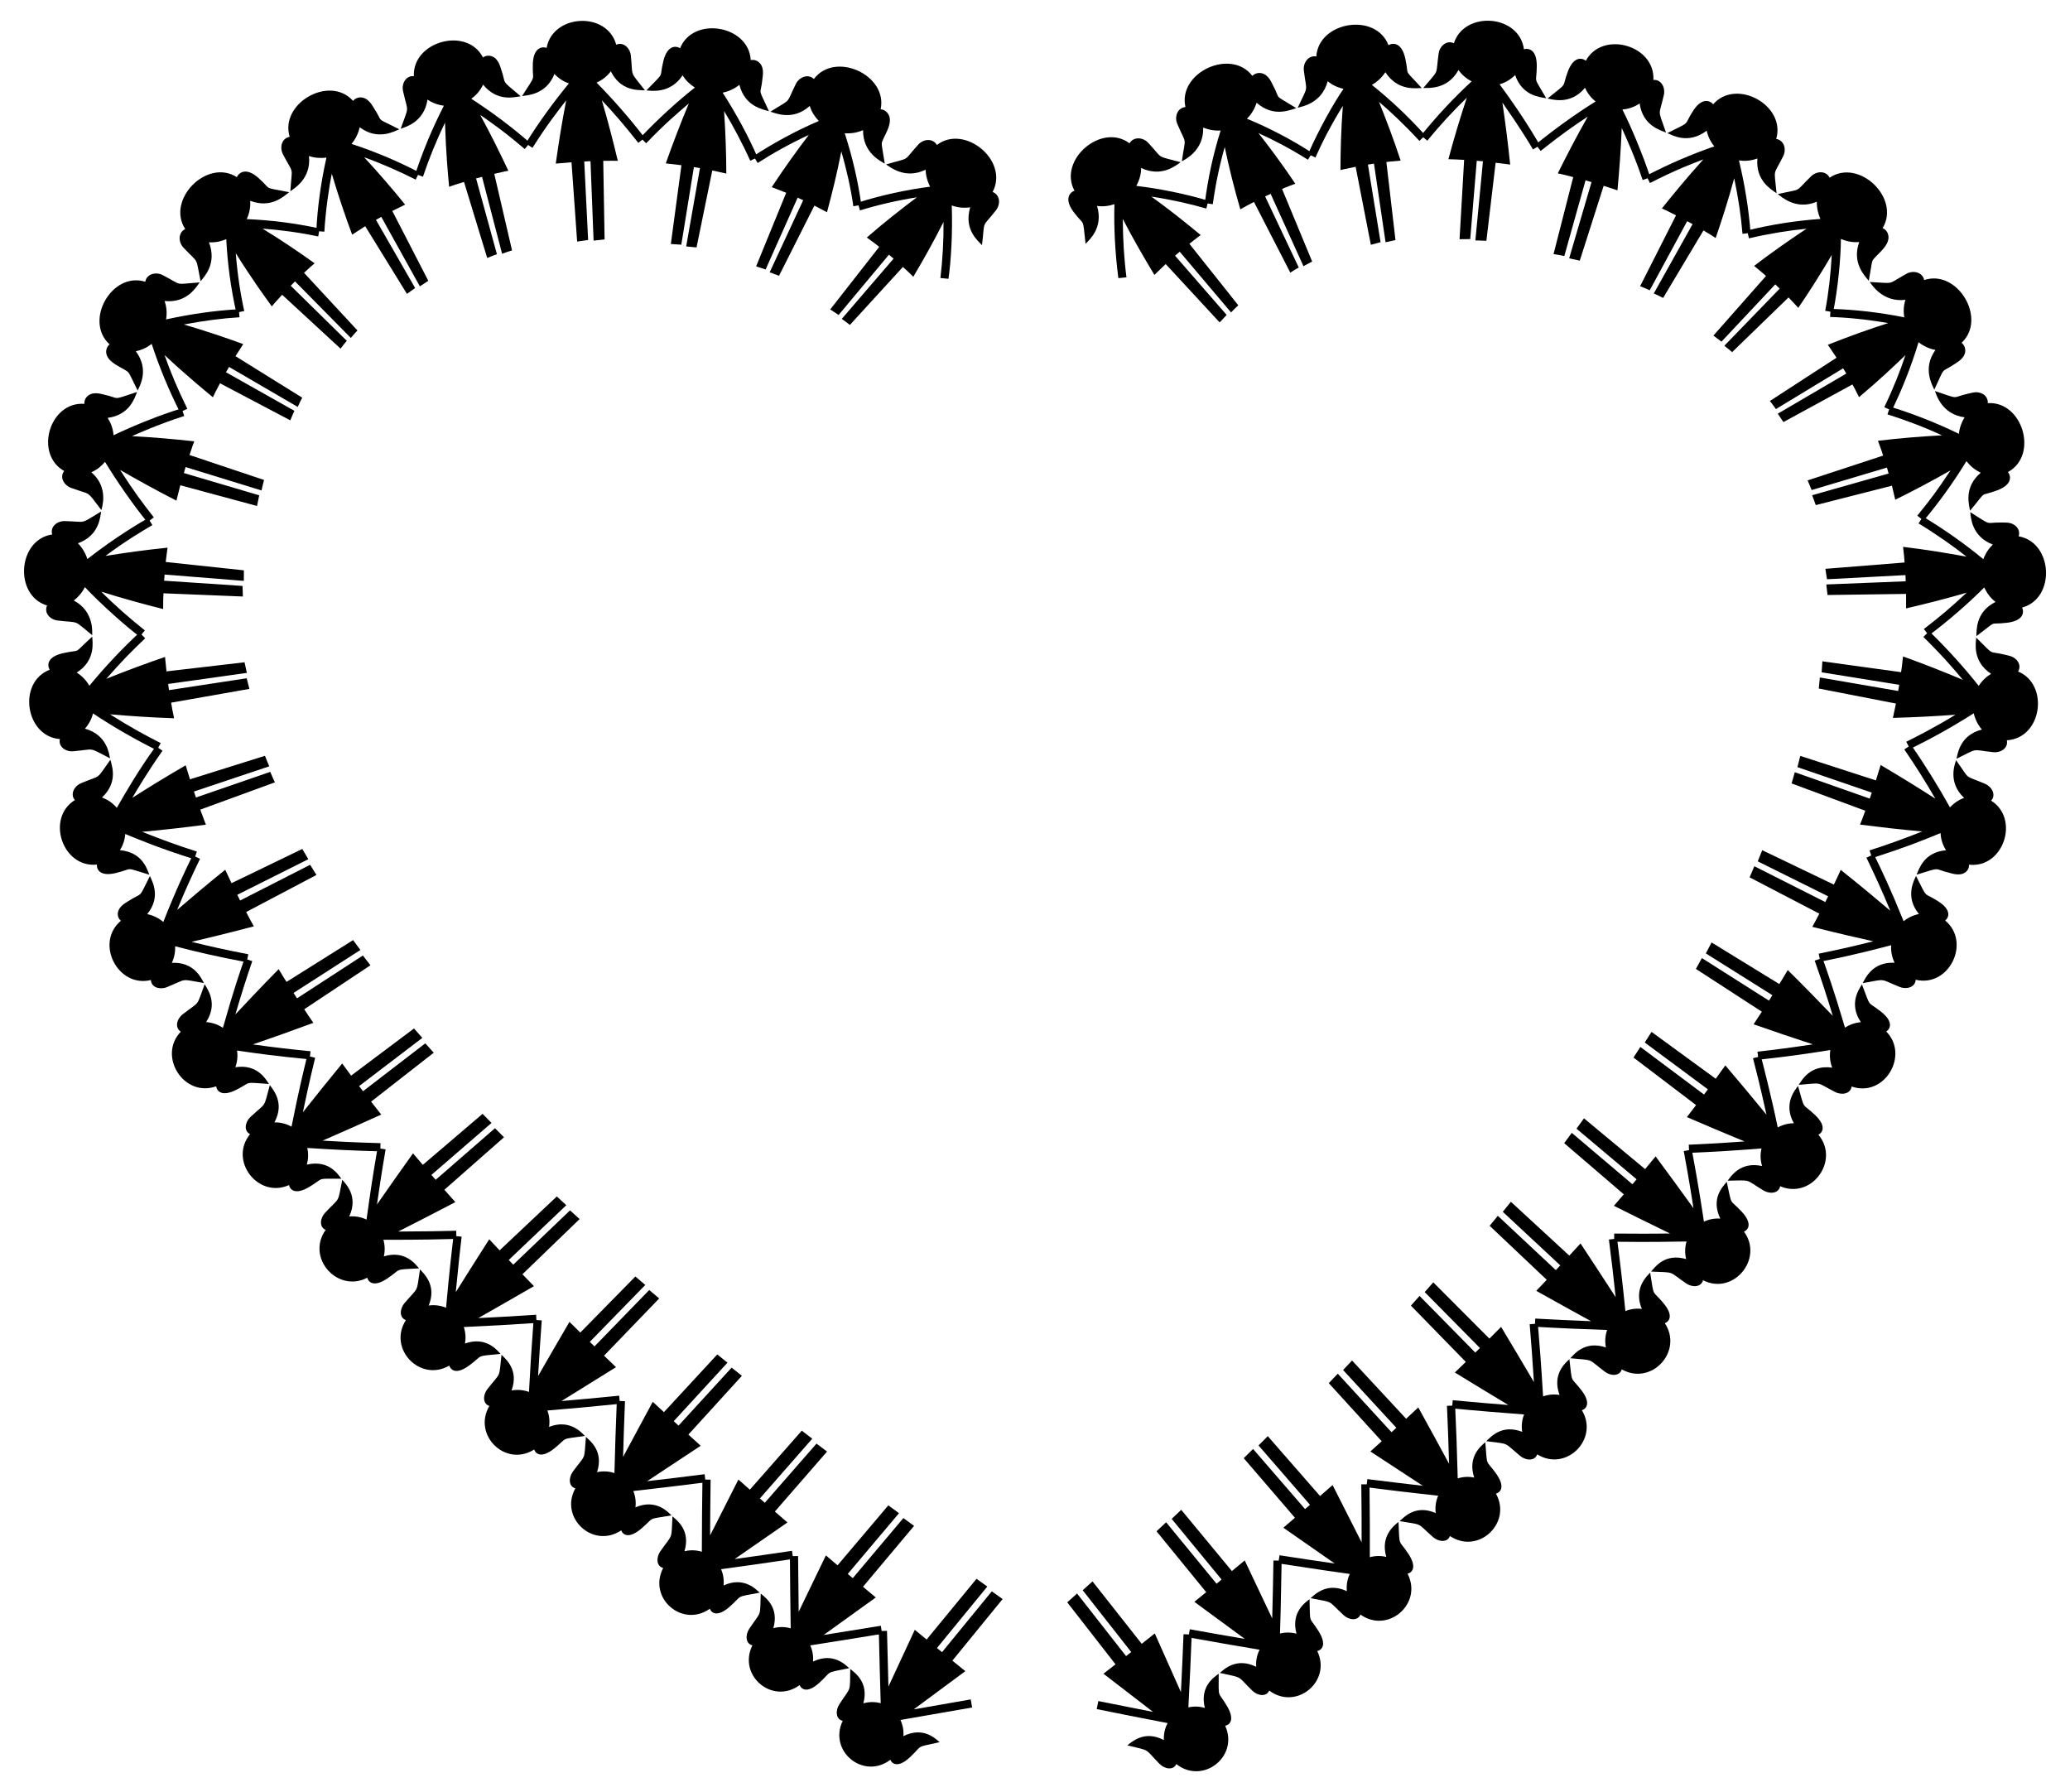
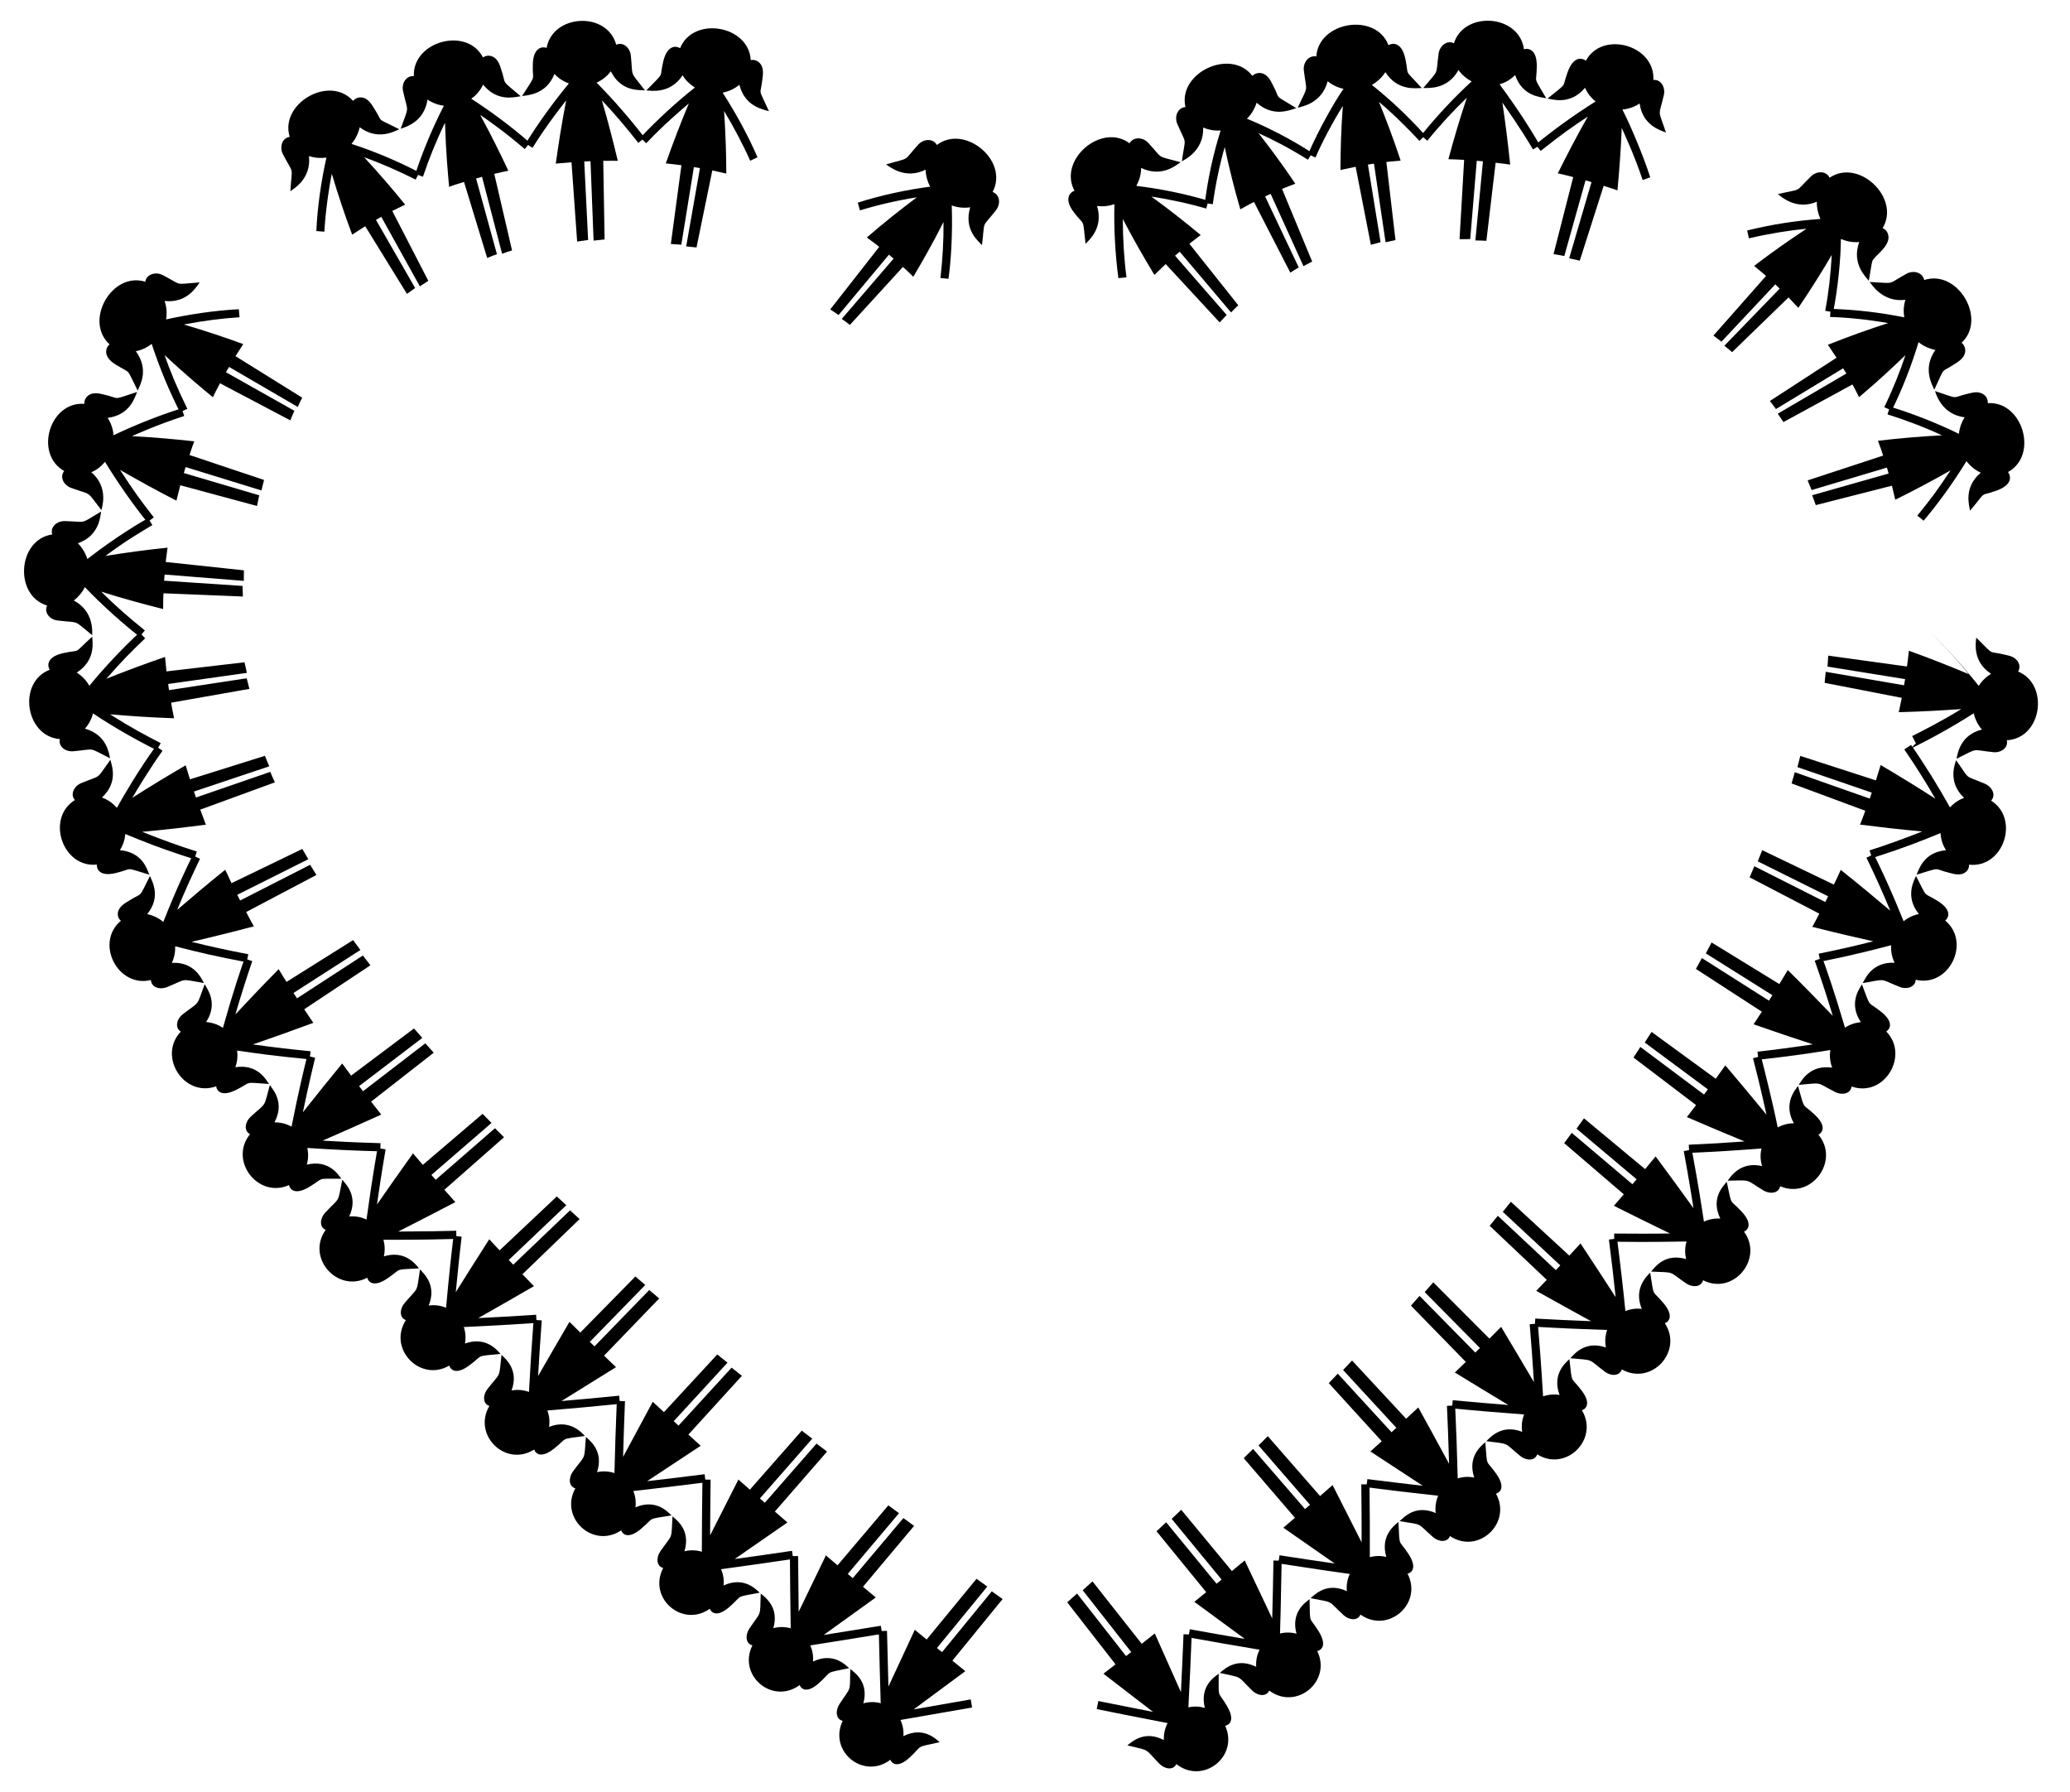
<svg xmlns="http://www.w3.org/2000/svg" enable-background="new 0 0 1892.3 1637.8" version="1.1" viewBox="0 0 1892.3 1637.8" xml:space="preserve">
  <g enable-background="new    ">
    <path d="m1104.6 183.44c-21.74-6.426-44.478-10.997-65.814-13.533 2.655-5.048 4.344-10.102 4.399-16.385 18.905 8.969 31.993-2.534 36.093-5.252-23.588-6.481-15.063-2.061-29.613-17.71-4.828-5.21-13.443-5.867-17.103 0.428-25.563-19.195-65.572 15.124-50.339 43.33-4.284 1.558-9.739 7.566-0.731 19.503 10.509 13.896 7.959 3.596 10.879 29.03 2.8-3.064 16.686-14.333 10.487-34.62 5.597 0.814 10.67 0.089 15.898-1.597-0.593 21.324 0.602 44.714 3.602 67.598l7.403-0.741c-2.237-17.393-3.298-35.37-3.351-53.317 10.104 19.373 19.102 34.865 28.891 51.104 0.58-0.625 9.7-9.326 10.319-9.919l49.322 53.334 6.423-6.809-47.198-54.165c1.52-1.362 0.554-0.537 4.271-3.634l46.915 55.463c6.138-6.096 4.648-4.674 6.635-6.498l-44.716-56.231c10.17-7.9 7.853-6.141 10.373-7.955-14.972-12.427-28.707-23.299-45.117-35.173 18.645 2.844 35.531 6.646 50.218 10.941l1.854-7.192z" />
    <path d="m1199.5 139.74c-18.946-12.204-38.821-22.64-59.599-31.226 4.18-4.134 7.147-9.304 8.827-14.613 15.424 13.58 30.32 6.703 36.277 4.954-22.367-13.973-13.239-5.83-21.822-21.95-1.358-2.541-4.562-10.348-12.238-10.206-2.334 0.07-4.482 1.046-6.122 2.647-19.531-25.704-68.321-3.055-61.145 28.477-7.3 0.744-10.291 8.796-7.43 15.467 8.922 20.853 7.512 9.866 4.151 34.223 2.249-1.534 20.088-9.336 19.525-30.929 4.906 2.101 10.408 3.068 15.922 2.679-6.969 22.293-11.667 44.194-14.447 66.308 6.408 0.941 5.984 0.888 7.288 1.118 2.504-18.324 6.255-36.089 10.891-52.28 3.931 18.776 8.996 38.924 14.275 56.934 7.58-4.278 4.919-2.835 12.474-6.741l33.225 64.601c4.572-2.929 2.919-1.925 7.715-4.701l-30.745-64.932 5.037-2.373 30.026 66.148c1.737-1.028-0.044-0.035 7.932-4.292l-27.526-66.361c4.395-1.87 1.577-0.756 12.105-4.752-14.146-21.136-25.682-36.019-33.647-46.261 14.433 6.524 29.294 14.343 45.226 24.342l3.825-6.281z" />
    <path d="m1302.9 123.72c-16.125-17.904-31.874-32.519-48.802-46.137 4.521-2.521 9.211-6.682 12.346-11.616 11.241 17.556 28.332 14.533 33.226 14.493-17.591-19.302-11.115-9.201-15.012-26.953-3.144-14.237-10.761-14.821-15.391-12.247-11.813-30.412-64.042-21.388-65.934 10.327-7.16-1.267-12.293 5.737-11.426 12.827 2.596 21.461 4.559 12.034-5.594 34.052 3.637-1.076 21.944-3.743 27.381-24.217 4.119 3.424 9.09 5.755 14.478 6.942-9.015 13.096-22.48 36.862-32.352 59.625l6.707 3.192c6.364-14.559 14.84-30.781 25.025-47.225-1.626 21.789-2.082 39.915-2.187 58.649 1.576-0.43 1.713-0.428 13.892-3.001l13.915 71.299c1.208-0.397 0.941-0.289 8.889-2.37l-11.559-70.908c3.241-0.556 4.156-0.736 5.523-0.894l10.601 71.866 9.056-1.998-8.319-71.36c2.204-0.293-0.499-0.01 13.045-1.274-6.539-19.83-12.943-36.651-19.805-53.685 8.145 6.713 22.909 20.44 36.938 35.665l5.359-5.052z" />
    <path d="m1407.7 132.77c-9.415-16.317-21.74-35.277-36.862-55.715 5.451-1.525 10.341-4.501 14.217-8.482 6.548 19.239 22.743 20.128 28.431 21.214-12.678-21.874-8.714-12.025-8.618-29.461 0.064-15.127-7.573-16.567-11.74-15.273-4.293-32.079-54.548-35.412-64.044-5.52-6.463-3.142-12.997 2.386-13.966 9.439-2.952 21.337 1.191 13.212-14.021 31.46 4.505-0.094 22.122 1.752 32.172-16.419 3.061 4.312 7.207 7.855 12.042 10.363-15.378 14.126-31.284 30.923-46.174 49.411l5.65 4.848c11.395-14.076 23.96-27.626 36.12-39.327-5.894 17.621-12.092 38.267-16.849 56.229 4.623 0.112 9.746 0.321 14.386 0.596l-4.19 72.523c5.975-0.109 3.887-0.083 9.76-0.113l5.976-71.595 5.654 0.506-6.928 72.313c6.05 0.123 3.896 0.052 10.07 0.342l8.446-71.345c13.524 1.67 11.274 1.37 13.307 1.687-2.08-19.698-4.202-37.113-7.138-56.722 15.541 22.086 24.991 37.666 27.98 42.891l6.319-3.85z" />
    <path d="m1508.6 162.06c-6.887-20.982-17.686-46.615-25.487-61.957 5.713-0.465 11.135-2.384 15.762-5.529 2.867 20.438 19.363 24.609 24.115 26.573-7.783-22.841-6.683-13.591-1.973-34.288 1.627-7.105-2.826-14.565-9.573-13.762 1.79-31.746-46.552-45.532-61.733-17.612-3.689-2.822-11.257-3.954-16.432 9.847-6.071 16.24 1.021 8.866-18.56 24.703 3.724 0.689 20.866 6.405 34.246-9.798 2.115 4.845 5.439 9.164 9.668 12.514-19.407 12.148-37.665 25.375-54.79 39.312l4.557 5.892c19.466-15.525 30.013-22.73 43.08-31.379-11.185 19.818-18.81 34.676-27.428 51.896 7.597 1.679 4.37 0.9 14.124 3.403l-18.001 70.378c9.096 1.557 6.571 1.091 9.843 1.777l19.41-69.172 5.465 1.599-20.437 69.71c8.07 1.654 5.806 1.153 9.695 2.106l21.855-68.439c13.803 4.556 11.815 3.886 12.604 4.173 1.773-19.273 3.087-36.523 3.913-57.034 3.729 8.269 11.777 25.716 19.125 47.583l6.952-2.496z" />
-     <path d="m1600.3 212.88c-1.733-21.638-5.14-43.431-10.617-66.254 5.735 0.879 11.548 0.213 16.839-1.779-1.764 20.242 12.508 28.206 17.546 31.795-2.314-24.245-3.404-14.759 6.076-33.952 3.18-6.412 0.705-14.581-6.393-15.692 9.034-30.919-36.744-55.794-57.624-31.684-3.163-3.625-10.5-6.262-18.44 6.092-9.384 14.636-0.659 8.719-23.446 20.255 4.396 1.791 18.907 10.656 35.963-2.218 1.08 5.213 3.469 10.146 6.945 14.339-21.069 7.35-41.336 15.982-62.097 26.824l3.25 6.683c25.277-12.819 38.479-17.606 48.815-21.563-16.088 17.821-27.598 31.953-37.891 44.812 4.307 1.947 1.201 0.444 12.924 6.286l-32.831 64.802c4.837 1.91 2.66 0.985 8.795 3.713l34.231-63.164 4.947 2.699-35.485 63.388c3.338 1.457 1.166 0.44 8.558 4.054l36.86-61.667c7.671 4.568 5.053 2.944 11.164 6.919 5.958-17.45 11.097-33.209 16.948-54.631 3.652 17.826 6.122 33.233 7.575 50.784l7.388-0.841z" />
    <path d="m1675.8 285.31c4.423-22.293 7.011-49.439 7.061-66.877 5.455 2.217 10.711 3.329 16.75 2.805-6.951 19.363 5.344 31.125 8.744 35.422 2.325-13.027 2.51-15.629 3.266-17.987 1.557-4.871 18.51-14.482 14.027-25.48-0.873-2.171-2.519-3.831-4.64-4.715 16.626-27.436-21.825-64.119-48.463-46.032-3.321-6.676-11.945-6.195-17.006-1.241-16.04 15.679-6.614 10.672-30.349 16.222 2.946 2.076 16.383 15.088 35.693 6.965-0.193 5.474 1.215 11.299 3.248 15.721-22.165 1.625-43.76 4.858-66.95 10.553l1.59 7.187c18.78-4.367 36.995-7.285 52.657-8.775-16.704 11.092-31.657 21.544-47.888 33.974 9.928 8.274 7.769 6.41 10.865 9.216l-48.076 54.46 7.362 5.561 49.191-52.362c0.272 0.23 3.747 3.657 4.001 3.906l-50.542 52.179c7.317 6.013 5.46 4.428 7.07 5.876l51.572-50.018 8.941 9.513c9.783-14.279 21.08-32.051 30.569-48.323-0.932 17.141-2.79 34.259-5.973 51.052l7.28 1.198z" />
    <path d="m1729.3 375.24c8.785-17.525 18.084-40.829 24.552-62.488 4.52 3.693 10 6.045 15.426 7.12-11.952 16.764-3.075 31.749-1.019 36.316 10.87-23.237 4.913-14.134 19.402-24.003 2.03-1.386 9.879-5.607 8.8-13.162-0.302-2.288-1.483-4.291-3.232-5.725 23.551-22.114-3.908-67.49-34.217-57.325-1.427-7.051-9.87-9.229-16.148-5.766-18.857 10.374-9.274 8.682-33.655 7.528 1.75 2.191 11.745 18.906 32.642 16.306-1.63 5.09-1.981 10.592-1.02 15.998-22.494-4.43-44.774-7.127-67.414-7.721l-0.441 7.396c15.256 0.443 33.876 2.261 53.14 5.596-17.047 5.437-36.118 12.223-55.208 19.87 1.361 1.859-0.208-0.419 7.968 11.788l-60.929 39.558c1.685 2.073 0.332 0.312 5.525 7.368l61.442-37.233 2.923 4.771-62.691 36.701c0.189 0.253 4.961 7.334 5.18 7.658l63.083-34.38c2.507 4.493 1.246 2.079 6.048 11.605 19.695-16.589 33.042-29.408 42.406-38.412-4.236 13.107-11.28 30.893-19.342 47.59 5.845 2.573 5.159 2.271 6.779 3.046z" />
    <path d="m1758.5 475.95c12.978-15.354 26.849-34.286 39.145-54.466 3.443 4.5 7.89 8.215 13.095 10.58-16.188 13.686-10.402 30.457-9.825 34.737 16.85-20.066 7.182-12.101 24.621-18.51 13.731-5.067 13.202-12.656 10.071-16.806 28.285-15.577 13.2-65.082-18.467-62.975 0.32-4.426-2.485-8.458-7.686-9.624-3.742-0.857-6.061-5e-3 -9.709 0.8-17.064 3.784-6.708 5.782-30.89-2.258 1.163 2.825 5.958 21.263 27.099 24.02-2.459 3.805-4.616 9.326-5.213 15.091-20.988-10.3-44.498-19.273-62.94-24.809-1.383 4.306-0.873 2.786-2.365 7.022 16.112 5.066 32.656 11.254 49.813 19.137-19.375 1.114-37.19 2.453-58.5 5.012 3.894 10.734 3.032 8.215 4.723 13.531l-69.011 22.685 3.666 8.813 68.848-20.531 1.509 5.443-69.883 19.836c0.202 0.546 3.179 8.543 3.317 9.021l69.619-17.74 3.018 12.823c16.266-7.971 34.88-17.861 50.564-26.837-13.077 19.548-16.898 24.665-30.392 41.395 2.135 1.637 1.186 0.877 5.773 4.61z" />
-     <path d="m1763.3 580.79c18.144-13.563 36.366-29.55 50.645-43.858 2.255 5.076 5.683 9.723 10.272 13.262-18.788 9.406-17.124 26.734-17.535 31.288 20.859-15.518 9.859-10.08 28.188-12.272 14.533-1.757 15.747-9.164 13.669-13.861 31.007-8.474 28.149-59.727-3.173-65.126 1.359-4.219-0.465-8.715-5.146-11.093-3.394-1.703-5.907-1.43-9.618-1.512-17.45-0.368-7.922 3.994-29.51-9.485 0.629 4.044 0.769 22.004 20.639 29.616-3.748 3.627-6.834 8.237-8.646 13.386-16.294-13.486-34.901-26.755-55.19-38.983l-4.052 6.269c15.873 9.62 32.484 21.282 43.863 30.386-18.347-3.339-35.836-6.272-58.026-8.958 1.192 10.57 0.877 7.162 1.395 14.306l-72.413 5.785 1.503 9.527 71.743-3.801 0.191 5.656-72.586 2.91c0.072 0.612 1.097 9.1 1.121 9.63l71.837-0.993-0.042 13.238c17.663-4.016 38.062-9.307 55.415-14.352-17.149 15.798-22.038 19.894-39.126 33.226 1.807 2.21 0.977 1.155 4.582 5.809z" />
-     <path d="m1746.1 684.63c19.753-9.733 39.027-20.384 58.22-32.671 0.992 4.722 3.449 10.327 7.418 14.865-19.955 5.149-21.971 21.706-23.228 26.731 21.141-10.371 12.831-8.174 33.669-6.029 7 0.721 13.939-3.935 12.351-10.882 32.486-1.89 38.865-51.215 10.344-62.824 2.282-3.791 1.395-8.479-2.597-11.725-2.973-2.392-5.427-2.668-9.047-3.573-16.876-4.195-8.692 2.067-26.631-15.702-0.283 3.868-4.037 21.546 13.565 33.083-3.939 2.299-8.257 6.205-11.3 11.02-13.115-16.555-28.46-33.618-45.257-49.965l-5.36 5.203c5.777 5.751 19.329 18.941 36.096 39.224-17.553-7.331-34.128-13.998-54.689-21.379-1.297 11.673-0.927 8.688-1.765 14.403l-71.961-9.938-0.65 10.041 70.928 11.433c-0.156 1.079-0.014 0.264-0.983 5.634l-71.591-12.328-0.997 10.097 70.52 13.725c-0.271 1.517 0.165-0.611-2.761 13.103 20.959-0.537 38.861-1.566 57.179-2.863-19.528 12.031-37.662 21.028-44.942 24.699l3.469 6.618z" />
+     <path d="m1746.1 684.63c19.753-9.733 39.027-20.384 58.22-32.671 0.992 4.722 3.449 10.327 7.418 14.865-19.955 5.149-21.971 21.706-23.228 26.731 21.141-10.371 12.831-8.174 33.669-6.029 7 0.721 13.939-3.935 12.351-10.882 32.486-1.89 38.865-51.215 10.344-62.824 2.282-3.791 1.395-8.479-2.597-11.725-2.973-2.392-5.427-2.668-9.047-3.573-16.876-4.195-8.692 2.067-26.631-15.702-0.283 3.868-4.037 21.546 13.565 33.083-3.939 2.299-8.257 6.205-11.3 11.02-13.115-16.555-28.46-33.618-45.257-49.965c5.777 5.751 19.329 18.941 36.096 39.224-17.553-7.331-34.128-13.998-54.689-21.379-1.297 11.673-0.927 8.688-1.765 14.403l-71.961-9.938-0.65 10.041 70.928 11.433c-0.156 1.079-0.014 0.264-0.983 5.634l-71.591-12.328-0.997 10.097 70.52 13.725c-0.271 1.517 0.165-0.611-2.761 13.103 20.959-0.537 38.861-1.566 57.179-2.863-19.528 12.031-37.662 21.028-44.942 24.699l3.469 6.618z" />
    <path d="m1711.4 784.36c31.149-10.046 44.896-15.665 62.561-22.874 0.246 5.609 2.032 11.013 5.027 15.668-19.994 1.791-24.459 16.572-26.943 22.327 23.945-7.22 14.224-5.476 30.543-1.522 2.501 0.602 10.596 3.455 15.428-1.863 1.453-1.594 2.101-3.632 1.956-5.736 31.625 3.52 46.621-41.982 20.217-58.535 4.891-5.383 0.575-12.77-5.579-15.398-20.222-8.65-12.767-2.356-26.452-21.584-0.45 2.047-8.533 19.606 7.346 34.476-4.944 1.735-9.318 4.754-12.931 8.672-10.216-18.407-23.257-39.524-35.584-57.099-4.606 3.133-3.559 2.435-6.17 4.13 10.824 15.777 19.28 29.337 28.387 45.022-15.611-10.066-34.009-21.389-50.008-30.767l-4.34 14.031-69.117-22.36c-0.116 0.567-2.482 9.684-2.627 10.246l67.962 23.296-1.861 5.475-68.517-24.137c-0.526 2.059-0.02 0.245-2.9 10.249l67.357 24.991c-3.719 10.046-2.635 7.221-4.812 12.658 18.041 2.285 35.049 4.302 56.849 6.286-15.96 6.283-31.506 11.987-48.155 17.304l2.363 7.044z" />
    <path d="m1664.1 879.01c11.165-2.261 30.39-5.948 64.717-15.042-0.421 5.54 0.785 11.12 3.135 16.003-20.421-0.915-26.678 14.276-29.185 18.661 22.805-4.027 14.684-4.147 33.89 3.492 6.389 2.545 14.284 0.22 14.552-6.591 30.654 7.299 50.836-34.311 27.003-54.118 3.605-2.974 5.789-9.803-6.424-17.593-14.423-9.179-9.045-1.13-20.23-23.151-1.432 3.36-10.654 18.631 2.63 34.78-5.04 1.035-9.913 3.273-13.968 6.625-12.539-30.973-19.462-45.181-27.268-61.274l-6.75 3.176c7.676 15.822 13.899 29.394 21.831 48.475-14.254-12.072-27.669-23.285-45.319-37.33-4.547 9.935-2.953 6.552-6.299 13.434l-65.489-31.438-4.064 10.201 64.346 31.955c-0.816 1.727-1.457 2.946-2.624 5.219l-64.857-32.723-4.32 10.164 63.727 33.173c-2.842 5.537-1.479 2.953-6.409 12.071 24.804 6.262 42.193 10.176 55.683 13.198-15.016 3.824-30.672 7.46-49.865 11.345l1.557 7.288z" />
    <path d="m1607.5 968.67c32.201-3.596 49.218-6.28 65.723-8.906-0.917 5.439-0.277 11.021 1.688 16.123-20.425-2.913-27.839 11.758-30.597 15.705 23.01-1.887 14.846-2.827 33.344 6.579 6.072 3.091 14.156 1.651 15.011-5.054 29.916 10.426 53.034-28.498 31.664-50.28 3.65-2.37 6.922-8.745-4.63-17.992-13.311-10.631-8.882-2.167-17.604-25.09-2.258 4.005-12.521 17.222-0.988 34.549-5.105 0.459-10.16 2.14-14.505 5.021-10.53-35.686-17.036-53.506-20.628-63.68l-7.059 2.412c6.617 18.739 11.632 34.283 16.532 50.471-13.005-13.512-25.038-25.894-41.157-41.871-5.411 9.123-3.568 6.072-7.731 12.796l-61.914-37.997-5.246 9.998 60.843 38.205c-1.857 3.001-1.183 1.934-3.137 4.975l-61.33-38.932-5.453 9.939 60.277 39.092c-4.469 6.939-2.85 4.474-7.547 11.5 17.299 6.081 36.223 12.498 54.19 18.35-18.705 2.833-37.115 5.203-50.64 6.691l0.894 7.396z" />
    <path d="m1544.2 1053.8c24.493-1.054 44.203-2.298 66.11-4.072-1.318 5.311-1.098 10.876 0.498 16.079-20.057-4.434-28.575 9.732-31.465 13.376 22.833-0.311 15.052-1.706 32.73 8.951 5.784 3.489 13.962 2.829 15.253-3.857 28.706 12.312 54.857-23.361 34.989-47.084 3.745-1.97 7.637-7.905-3.211-18.172-12.396-11.706-8.745-3.017-15.457-26.4-2.27 3.292-13.936 15.918-3.764 34.11-5.159-0.027-10.186 1.329-14.76 3.795-5.79-28.118-13.177-56.571-15.351-65.064l-7.263 1.787c2.017 7.878 5.921 22.664 12.343 51.646-11.756-14.363-25.614-30.964-37.644-45.088l-8.762 12.21-58.688-42.812-6.202 9.708 57.704 42.799-3.519 4.749-58.178-43.503c-3.827 5.96-2.475 3.881-6.298 9.672l57.204 43.465-8.391 10.979c16.584 7.177 35.988 15.374 52.687 22.258-18.229 1.349-31.985 2.165-50.979 2.995l0.414 7.473z" />
    <path d="m1475.6 1135c30.735 0.384 50.81 0.071 66.172-0.207-1.598 5.223-1.672 10.793-0.367 16.07-19.449-5.567-28.124 7.022-32.102 11.429 22.873 1.077 15.006-0.888 32.132 10.822 5.572 3.812 13.741 3.582 15.384-2.904 27.917 14.144 55.609-19.799 37.476-44.41 3.85-1.723 7.957-7.415-2.124-18.29-11.631-12.517-8.506-3.607-13.662-27.276-2.973 3.87-14.97 14.675-5.901 33.642-5.135-0.377-10.285 0.574-14.959 2.757-1.816-11.913-4.768-31.899-11.095-65.831l-7.338 1.317c5.234 28.465 7.735 44.872 8.895 52.262-13.772-18.994-21.503-29.745-34.632-47.377-2.312 2.891-3.953 4.833-9.61 11.633l-55.873-46.426-6.827 9.462 54.957 46.273c-2.354 2.777-1.538 1.818-3.844 4.519l-55.426-46.959-6.964 9.391 54.526 46.78c-5.537 6.487-3.579 4.219-9.064 10.493 30.781 15.327 19.756 9.891 51.309 25.312-15.98 0.269-35.071 0.194-51.025 0.057l-0.038 7.461z" />
    <path d="m1403.1 1212.7c20.019 1.221 45.926 2.33 66.071 2.959-1.744 4.897-2.211 10.49-1.127 15.972-19.34-6.579-29.098 6.386-32.514 9.856 22.689 2.129 15.145-0.069 31.579 12.339 5.378 4.062 13.523 4.243 15.437-2.146 27.078 15.303 56.379-16.445 39.366-42.197 4.001-1.5 8.286-6.913-1.197-18.294-10.93-13.085-8.348-4.126-12.218-27.944-2.503 2.809-15.619 14.114-7.606 33.171-5.091-0.647-10.262 0.035-15.02 1.972-2.248-22.311-4.549-42.438-7.641-66.271l-7.439 0.884c2.357 18.213 4.087 32.93 6.166 52.665-19.196-29.538-12.345-19.07-32.127-49.114l-10.226 11.153-53.424-49.225c-4.507 5.644-2.935 3.693-7.4 9.174l52.577 48.961-4.068 4.34-53.037-49.641-7.465 9.136 52.199 49.364c-1.868 1.993-0.242 0.287-9.597 10.057 30.693 17.129 19.919 11.154 50.059 27.75-17.565-0.662-35.818-1.518-50.981-2.381l-0.367 7.46z" />
    <path d="m1327.4 1287.3c20.033 1.975 45.614 4.087 65.869 5.581-2.014 5.059-2.588 10.544-1.743 15.881-18.764-7.255-28.889 4.839-32.81 8.532 22.534 3.006 15.131 0.535 31.053 13.568 5.205 4.262 13.324 4.794 15.469-1.504 26.419 16.381 56.773-13.891 40.857-40.329 4.184-1.357 8.434-6.634-0.432-18.268-10.344-13.541-8.159-4.493-11.002-28.441-2.701 2.78-16.266 13.158-8.984 32.737-5.048-0.87-10.232-0.417-15.056 1.309-1.925-31.818-3.189-47.034-4.792-66.515l-7.466 0.557c2.101 25.514 1.811 22.415 3.883 52.875-18.356-31.049-11.913-20.209-30.002-50.458l-10.704 10.738-51.292-51.442c-4.787 5.479-3.12 3.584-7.849 8.911l50.502 51.099-4.248 4.18-50.955-51.776-7.887 8.886 50.171 51.423-10.01 9.683c29.996 18.321 19.471 11.924 48.918 29.722-15.445-1.227-33.829-2.772-50.839-4.392l-0.651 7.443z" />
    <path d="m1249.1 1359.4c19.905 2.552 43.313 5.356 65.612 7.785-2.188 4.967-2.917 10.453-2.253 15.801-18.173-7.761-28.159 3.096-33.025 7.404 22.414 3.759 15.039 0.988 30.562 14.582 5.052 4.426 13.144 5.257 15.485-0.953 25.905 17.312 56.945-11.909 42.069-38.725 3.862-1.092 8.897-5.916 0.2-18.24-9.821-13.88-7.99-4.799-9.955-28.805-2.77 2.643-16.729 12.49-10.133 32.331-5.008-1.059-10.198-0.8-15.075 0.743-0.652-25.295-1.403-45.747-2.375-66.61l-7.484 0.277c1.112 25.066 0.945 21.686 1.952 52.968-17.208-31.636-11.211-20.663-28.158-51.505l-11.106 10.357-49.426-53.238c-5.013 5.349-3.25 3.482-8.202 8.677l48.683 52.835-4.399 4.034-49.129-53.512-8.243 8.646 48.392 53.101c-6.169 5.608-4.005 3.65-10.337 9.361 29.368 19.313 19.054 12.559 47.881 31.345-19.765-2.232-30.117-3.543-50.643-6.075l-0.893 7.416z" />
    <path d="m1168.6 1429c38.161 5.909 52.366 7.847 65.326 9.664-2.334 4.885-3.219 10.338-2.687 15.724-18.299-8.457-29.078 2.977-33.181 6.434 22.198 4.326 15.027 1.443 30.109 15.436 4.914 4.559 12.977 5.656 15.491-0.474 25.031 17.885 57.267-9.852 43.072-37.334 4.167-1.035 8.838-5.93 0.733-18.213-9.381-14.178-7.841-5.096-9.044-29.078-2.113 1.887-17.151 11.819-11.104 31.956-4.969-1.22-10.162-1.13-15.082 0.252 0.133-26.987-0.035-38.08-0.301-66.615l-7.493 0.034c0.319 32.477 0.253 21.194 0.297 52.988-16.216-32.118-10.58-21.003-26.544-52.337l-11.446 10.009-47.778-54.721-8.485 8.472 47.074 54.272-4.527 3.9-47.514-54.951-8.545 8.419 46.818 54.494c-6.51 5.609-4.198 3.628-10.601 9.083 28.73 20.098 18.792 13.172 46.939 32.704-16.442-2.303-28.344-4.156-50.437-7.525l-1.09 7.407z" />
    <path d="m1086.4 1496.6c39.851 7.104 25.99 4.688 65.057 11.323-2.459 4.813-3.482 10.23-3.086 15.62-18.369-9.079-29.666 2.682-33.3 5.583 22.077 4.899 15 1.844 29.72 16.204 4.797 4.68 12.818 6.015 15.472-0.08 24.685 18.557 57.343-8.38 43.922-36.106 4.029-0.895 9.042-5.558 1.201-18.17-8.984-14.411-7.703-5.304-8.244-29.287-3.173 2.672-17.392 11.507-11.937 31.611-4.933-1.359-10.125-1.417-15.08-0.176 0.307-10.428 0.88-27.755 1.491-66.575l-7.487-0.167c-0.407 22.175-0.552 31.639-1.138 52.963-15.356-32.541-10.003-21.245-25.142-53.038l-11.713 9.717-46.312-55.968-8.747 8.262 45.644 55.481-4.611 3.808-46.074-56.163-8.804 8.207 45.414 55.669-10.831 8.826c28.234 20.815 18.393 13.582 46.093 33.875-30.813-5.286-20.16-3.423-50.233-8.797l-1.275 7.378z" />
    <path d="m1002.6 1562.2c22.262 4.582 37.712 7.529 64.784 12.779-2.553 4.766-3.709 10.135-3.43 15.528-17.581-9.199-28.814 1.354-33.389 4.832 21.968 5.406 14.952 2.185 29.353 16.862 4.696 4.787 12.672 6.259 15.443 0.26 24.221 19.091 57.446-6.919 44.644-35.024 3.936-0.766 9.246-5.171 1.627-18.1-8.645-14.631-7.551-5.474-7.564-29.489-3.347 2.707-17.662 11.061-12.659 31.294-4.893-1.474-10.054-1.621-15.044-0.515 1.07-20.631 2.282-45.973 3.04-66.529l-7.475-0.34c-0.754 19.252-1.317 30.587-2.376 52.934-14.671-33.041-9.453-21.333-23.907-53.637l-11.93 9.467-44.995-57.031-8.979 8.061 44.359 56.513-4.709 3.694-44.784-57.198-8.987 8.051 44.15 56.677-11.052 8.566c27.763 21.438 18.111 14.004 45.344 34.918-30.067-5.887-19.379-3.767-50.026-9.914l-1.438 7.341z" />
    <path d="m803.38 1490.9c0.969 40.385 0.605 26.396 1.723 65.925-5.18-1.445-10.672-1.364-15.857 0.102 5.167-19.227-7.723-27.854-11.982-31.414-0.436 22.557 1.149 15.045-9.994 32.319-3.623 5.617-3.357 13.715 3.089 15.072-13.317 27.775 18.968 54.214 43.556 35.647 1.595 3.714 7.035 7.782 17.947-2.375 12.406-11.574 3.77-8.564 27.12-13.738-3.193-2.568-14.553-14.81-33.138-5.537 0.392-5.076-0.54-10.156-2.693-14.761 39.276-6.769 25.425-4.354 65.508-11.41l-1.254-7.377-52.135 9.103 47.181-34.93-11.827-9.626 45.923-56.287-9.895-7.059-45.495 55.603-4.637-3.792 46.041-56.19-9.878-7.069-45.615 55.504-10.799-8.893-24.107 51.885c-0.853-31.237-0.574-20.405-1.304-50.931l-7.478 0.229z" />
    <path d="m722.11 1422.4c0.097 23.051 0.352 38.65 0.726 65.96-5.177-1.507-10.666-1.526-15.877-0.143 5.47-19.26-7.398-28.059-11.526-31.632-0.792 22.584 0.926 15.062-10.487 32.168-3.712 5.563-3.554 13.671 2.878 15.141-13.702 27.527 18.218 54.635 43.162 36.366 1.552 3.745 6.945 7.908 17.994-2.111 12.549-11.406 3.892-8.531 27.315-13.391-3.139-2.59-14.407-14.997-33.098-5.995 0.459-5.078-0.41-10.172-2.514-14.797 40.301-6.37 26.399-4.141 65.68-10.542l-1.159-7.393c-32.056 5.224-20.863 3.42-52.263 8.415l47.648-34.291-11.686-9.773 46.693-55.65-9.761-7.17-46.28 54.951-4.574-3.858 46.847-55.52-9.75-7.176-46.434 54.821-10.643-9.056-24.896 51.524c-0.37-30.514-0.262-19.826-0.522-50.955l-7.473 0.107z" />
    <path d="m642.14 1352.4c-0.308 20.127-0.508 42.857-0.552 65.978-5.148-1.621-10.664-1.719-15.897-0.454 5.87-19.3-7.02-28.375-10.932-31.898-1.248 22.609 0.663 15.045-11.114 31.959-3.838 5.512-3.797 13.618 2.602 15.227-14.234 27.284 17.361 55.083 42.623 37.277 1.585 4.012 7.041 7.86 18.06-1.791 12.715-11.164 4.034-8.463 27.548-12.915-3.11-2.656-14.152-15.237-33.031-6.587 0.544-5.075-0.239-10.191-2.265-14.859 39.57-5.508 25.514-3.501 65.869-9.392l-1.034-7.414c-32.058 4.684-20.943 3.09-52.406 7.51 28.949-20.019 18.739-12.938 48.232-33.444l-11.493-9.973 47.677-54.809-9.601-7.304-47.278 54.095-4.493-3.941 47.87-54.641-9.568-7.327-47.473 53.924-10.458-9.244c-15.917 31.258-10.397 20.38-25.886 51.026 0.213-31.326 0.114-20.413 0.47-50.952l-7.47-0.051z" />
    <path d="m563.87 1280.5c-0.846 20.327-1.717 45.79-2.175 65.97-5.113-1.755-10.637-1.987-15.909-0.855 6.3-19.09-6.238-28.49-10.17-32.218-1.815 22.616 0.3 15.055-11.906 31.685-3.981 5.422-4.115 13.537 2.251 15.324-14.886 26.932 16.221 55.66 41.903 38.416 1.471 3.951 6.803 8.116 18.131-1.378 13.01-10.929 4.186-8.369 27.832-12.305-2.51-2.24-13.591-15.679-32.928-7.339 0.652-5.069-0.022-10.209-1.948-14.929 26.711-2.985 37.817-4.419 66.081-7.927l-0.874-7.436c-31.483 3.921-20.301 2.571-52.565 6.355 30.123-19.839 19.586-12.876 48.957-32.357l-11.245-10.219 48.905-53.717-9.392-7.476-48.522 52.983-4.39-4.042 49.143-53.499-9.341-7.512-48.764 52.76c-6.139-5.666-3.975-3.656-10.215-9.481-16.323 30.167-10.577 19.496-27.129 50.372 0.538-19.627 0.973-30.483 1.731-50.929l-7.461-0.246z" />
    <path d="m487.79 1206.4c-1.878 25.096-3.051 44.098-4.226 65.91-5.07-1.915-10.596-2.323-15.901-1.372 6.781-18.676-5.086-28.416-9.198-32.593-2.536 22.597-0.184 15.093-12.903 31.321-4.129 5.266-4.539 13.413 1.811 15.424-15.606 26.385 14.555 56.472 40.951 39.832 1.415 4.126 6.737 8.235 18.201-0.847 13.308-10.569 4.403-8.249 28.174-11.533-2.384-2.245-13.407-15.974-32.772-8.284 0.787-5.056 0.25-10.22-1.55-15.001 20.376-1.659 40.931-3.522 66.307-6.079l-0.674-7.457c-32.326 3.147-21.063 2.098-52.733 4.898 30.62-18.939 19.998-12.342 49.844-30.97l-10.934-10.514 50.417-52.3-9.116-7.69-50.053 51.538-4.261-4.163 50.709-52.017-9.058-7.73-50.349 51.249c-3.689-3.604-5.743-5.655-9.893-9.778-17.654 30.311-11.539 19.759-28.679 49.512 0.868-15.16 2.06-33.497 3.333-50.868l-7.447-0.488z" />
    <path d="m414.58 1129.6c-1.495 12.871-3.557 30.077-6.822 65.75-5.029-2.093-10.488-2.795-15.856-2.04 7.503-18.457-4.178-28.856-7.956-33.023-3.423 22.513-0.806 15.126-14.159 30.831-4.362 5.128-5.015 13.246 1.261 15.52-16.776 26.048 12.892 57.145 39.69 41.586 1.21 3.958 6.227 8.711 18.258-0.161 13.653-10.093 4.664-8.088 28.585-10.556-2.725-2.74-12.828-16.441-32.54-9.47 0.955-5.031 0.589-10.218-1.054-15.066 22.669-1.016 42.714-2.125 66.534-3.755l-0.426-7.471c-25.656 1.698-22.818 1.482-52.894 3.06 30.623-17.456 19.744-11.216 50.919-29.197l-10.544-10.86 52.266-50.452c-5.272-4.758-3.403-3.057-8.746-7.956l-51.926 49.651-4.099-4.304 52.624-50.079-8.703-7.983-52.283 49.274-9.466-10.144c-18.841 29.588-12.328 19.3-30.608 48.367 3.51-34.891 3.279-32.737 5.37-50.734l-7.425-0.788z" />
    <path d="m345.12 1049.4c-5.117 29.865-7.348 45.846-10.081 65.363-4.898-2.394-10.37-3.341-15.782-2.868 8.637-18.638-3.389-29.884-6.36-33.495-4.525 22.345-1.527 15.055-15.67 30.066-4.678 4.962-5.641 13.125 0.5 15.683-18.178 25.44 10.727 57.964 38.007 43.756 1.062 4.032 5.951 9.003 18.292 0.721 14.08-9.474 4.957-7.857 29.062-9.302-2.807-3.056-12.328-16.991-32.194-10.961 1.161-4.987 1-10.18-0.397-15.153 34.332 0.107 54.629-0.473 66.692-0.777l-0.119-7.47c-10.681 0.31-27.783 0.642-53.009 0.723 22.326-11.336 30.908-15.839 52.199-26.9-9.851-11.028-8.135-9.101-10.033-11.276l54.517-48.011-8.268-8.26-54.204 47.154-3.896-4.466 54.95-47.515c-1.996-1.969-3.158-3.177-8.174-8.312l-54.641 46.646-8.966-10.533c-20.297 28.589-13.265 18.615-32.936 46.741 2.381-16.415 3.942-27.189 7.902-50.393l-7.391-1.161z" />
    <path d="m280.83 965.15c-3.565 14.69-7.633 31.14-14.322 64.673-4.804-2.679-10.199-4.017-15.628-3.934 9.683-17.929-1.336-29.968-4.214-34.042-6.064 22.159-2.535 14.988-17.668 29.07-4.972 4.622-6.425 12.678-0.409 15.75-19.646 24.149 7.296 59.204 35.626 46.547 0.817 4.021 5.443 9.431 18.339 1.791 14.688-8.724 5.324-7.575 29.534-7.598-2.714-3.338-11.105-17.679-31.624-12.891 1.447-4.944 1.598-10.183 0.444-15.218 23.686 1.496 43.05 2.495 66.684 3.069l0.28-7.458c-27.553-0.801-40.384-1.598-52.955-2.325 15.074-6.532 32.158-14.089 53.617-23.812-1.876-2.357-0.239-0.278-9.286-11.819l57.245-44.724c-4.326-4.79-5.802-6.396-7.689-8.581l-56.956 43.79-3.57-4.696 57.766-44.049-7.574-8.635-57.48 43.099c-0.578-0.736-0.781-1.028-8.178-11.073-10.345 12.571-21.94 26.912-35.926 44.56 1.363-6.694 5.669-26.994 11.211-49.82l-7.267-1.674z" />
    <path d="m223.55 876.18c-3.717 10.849-9.686 27.648-19.772 63.333-4.546-3.139-9.935-4.876-15.34-5.308 11.13-17.145 1.172-30.179-1.348-34.556-8.028 21.728-3.809 14.769-20.112 27.498-5.406 4.216-7.426 12.186-1.687 15.838-21.39 22.314 2.778 60.513 32.317 49.964 0.583 4.18 4.862 9.927 18.222 3.288 15.139-7.545 5.612-7.126 30.1-5.435-2.679-3.744-10.345-18.508-30.793-15.299 1.776-4.829 2.342-10.106 1.564-15.252 20.077 2.942 35.067 4.999 66.379 8.049l0.801-7.412c-16.646-1.621-33.176-3.508-52.693-6.228 17.992-6.172 37.454-13.133 55.282-19.74-5.076-7.392-3.301-4.753-8.353-12.399l60.5-40.21-6.873-8.944-60.236 39.155c-1.311-1.982-0.544-0.792-3.171-4.933l61.112-39.275-6.668-9.016-60.854 38.187c-3.41-5.372-1.908-2.951-7.187-11.64-17.644 17.961-30.03 31.19-39.54 41.358 4.989-17.109 9.756-32.164 15.424-48.699l-7.074-2.324z" />
    <path d="m176.08 781.85c-6.749 14.003-14.102 28.884-26.799 60.849-4.252-3.666-9.594-6.133-14.719-7.137 12.75-15.707 4.773-29.547 2.494-34.841-11.126 22.079-5.68 13.952-20.034 23.138-2.182 1.4-9.863 5.295-9.318 12.407 0.157 2.136 1.192 3.998 2.823 5.335-24.051 20.173-2.924 61.637 27.423 54.192 0.334 6.824 8.258 9.109 14.637 6.508 19.648-8.006 11.177-7.565 33.849-3.765-2.307-3.952-8.652-19.525-29.37-18.446 2.224-4.665 3.3-9.91 3.021-15.154 22.114 5.693 35.668 8.903 65.395 14.589l1.487-7.301c-20.237-3.87-35.279-7.24-51.888-11.353 18.53-4.284 38.595-9.286 56.966-14.164-4.408-7.978-2.904-5.188-7.028-13.065l64.259-33.882-5.78-9.298-63.998 32.645c-0.19-0.341-2.415-4.857-2.588-5.207l64.94-32.557-5.524-9.357-64.678 31.277c-1.141-2.305-0.363-0.641-5.77-12.271-16.487 13.277-29.975 24.673-43.934 36.682 6.765-16.622 13.675-31.711 20.898-46.69l-6.764-3.134z" />
    <path d="m142.48 682.04c-16.913 23.438-28.254 43.427-35.711 56.377-3.616-4.33-8.328-7.556-13.541-9.446 14.972-14.117 9.048-28.817 7.688-34.533-13.929 19.363-7.143 13.219-26.705 21.392-6.638 2.765-10.271 10.471-5.735 15.444-26.72 16.542-11.401 62.275 20.1 59.004-0.347 4.359 2.783 11.195 17.283 7.716 17.165-4.138 6.592-5.656 30.676 1.529-2.24-5.122-6.081-20.416-26.926-22.451 2.83-4.401 4.512-9.485 4.89-14.772 15.702 6.439 30.784 12.802 63.118 23.084l2.337-7.039c-17.609-5.542-32.779-11.198-50.009-18.025 21.716-1.976 39.604-4.107 58.294-6.526-0.681-1.685 0.236 0.73-5.158-13.747l68.231-24.935c-2.457-5.302-1.443-3.014-4.247-9.584l-67.915 23.432-1.855-5.449 68.884-23.069c-2.478-5.755-1.635-3.705-3.963-9.613l-68.545 21.52c-3.699-12.014-3.704-11.966-3.922-12.829-16.864 9.843-31.826 18.86-48.812 29.743 3.616-6.073 13.945-23.765 27.64-43.051l-6.097-4.172z" />
    <path d="m127.54 578.12c-14.52 13.36-31.303 30.995-45.856 48.696-2.735-4.75-6.624-9.011-11.561-12.044 17.884-11.324 14.296-28.629 14.192-32.848-19.425 17.645-8.269 10.932-26.751 15.12-14.217 3.241-14.737 10.695-12.159 15.143-29.704 11.453-22.189 61.042 9.344 63.355-1.618 6.863 5.19 11.781 12.182 11.153 21.376-1.902 12.722-4.092 33.676 6.456-0.859-3.525-2.489-21.541-22.98-27.113 3.531-3.987 6.078-8.706 7.409-13.933 19.181 12.777 38.971 23.978 58.347 33.675l3.508-6.571c-14.517-7.444-26.595-13.853-46.325-26.285 18.659 1.565 35.772 2.812 58.594 3.597-1.961-9.466-1.339-6.193-2.721-14.255l71.545-12.592c-0.154-0.603-2.364-9.169-2.467-9.702l-71.023 10.828-0.764-5.634 71.936-10.116c-0.133-0.603-2.035-9.172-2.118-9.702l-71.361 8.317-1.318-13.193c-17.14 5.825-36.893 13.177-53.652 19.948 14.678-16.794 22.149-24.185 35.496-37.009-3.157-3.157-2.048-2.021-5.173-5.291z" />
    <path d="m135.38 473.62c-4.599 2.496-29.337 16.875-55.53 37.384-1.424-4.768-4.463-10.291-8.63-14.419 19.613-7.015 20.382-24.176 21.229-29.027-20.521 12.18-12.204 9.253-33.195 8.747-7.117-0.172-13.639 5.249-11.531 12.215-31.731 4.679-35.111 55.86-4.675 64.946-3.034 6.483 2.464 12.848 9.629 13.708 21.375 2.578 13.307-1.357 31.599 13.409-0.062-2.148 2.117-21.719-16.843-31.702 3.85-2.833 7.66-7.196 10.169-12.202 15.563 16.413 37.287 35.632 50.059 45.276 0.835-1.037 0.603-0.773 4.779-5.716-14.591-11.784-26.443-21.953-39.86-35.416 17.988 5.699 39.419 11.629 56.539 15.86 0.15-12.632 0.068-9.353 0.327-14.38l72.585 2.935-0.319-9.661-71.684-4.793c0.043-1.387 0.151-2.326 0.451-5.628l72.413 5.787 0.055-9.642-71.438-7.623c0.165-1.854-0.109 0.467 1.649-13.081-20.954 2.124-38.693 4.666-56.745 7.551 18.499-13.868 34.373-23.148 42.879-28.196-3.526-5.632-3.229-5.169-3.912-6.332z" />
    <path d="m166.02 373.26c-21.122 6.595-42.426 15.193-62.243 24.575-0.39-5.716-2.309-11.178-5.411-15.85 20.378-2.722 24.64-18.283 26.961-23.71-24.594 8.004-14.197 5.925-30.737 2.289-2.518-0.55-10.664-3.266-15.517 2.486-1.461 1.726-2.111 3.889-1.959 6.084-31.892-2.299-46.062 45.872-18.424 61.407-4.557 5.66-0.142 13.087 6.333 15.425 19.746 7.203 13.051 1.424 27.657 20.255 0.381-1.834 7.145-20.631-9.187-34.573 5.32-2.25 8.996-5.418 12.51-9.492 10.246 16.967 25.569 39.111 38.703 55.228 3.555-2.788 2.3-1.827 5.887-4.494-10.805-13.9-17.5-22.675-30.87-43.402 15.502 8.989 34.482 19.386 51.561 28.126l3.54-14.077 70.129 18.95c0.069-0.463 1.912-9.296 2.007-9.754l-68.9-20.355 1.592-5.462 69.427 21.378c0.506-2.5 0.033-0.44 2.298-9.599l-68.131-22.797c3.423-10.263 2.478-7.566 4.352-12.511-20.045-2.167-36.64-3.638-56.976-4.733 2.629-1.153 22.906-10.441 47.812-18.412l-2.414-6.982z" />
    <path d="m218.33 282.66c-22.178 1.146-44.906 4.596-66.526 9.293 1.027-5.696 0.512-11.5-1.352-16.815 20.529 2.115 28.812-12.709 32.092-16.982-24.56 1.703-14.542 3.272-33.789-6.695-6.622-3.443-14.966-0.645-15.929 6.061-30.706-9.553-56.231 35.934-32.668 57.224-1.704 1.441-2.821 3.441-3.051 5.704-1.206 11.504 17.622 16.016 20.557 20.36 1.357 2.04 2.927 5.463 8.196 16.229 1.844-4.369 10.827-18.978-1.705-36.013 5.245-0.995 10.233-3.3 14.503-6.701 6.947 21.186 15.494 41.971 25.872 62.468l6.714-3.148c-9.145-18.619-15.359-33.55-20.82-49.101 20.611 19.234 36.691 32.363 44.218 38.575 2.761-5.847 1.374-3.071 6.472-12.782l64.261 33.877c3.007-7.193 2.033-4.987 3.79-8.683l-62.582-35.285 2.815-4.859 62.77 36.566c3.011-6.452 1.988-4.394 4.121-8.442l-61.003-37.948c6.789-10.663 6.581-10.376 7.057-11.029-13.687-5.115-35.214-12.345-54.266-17.926 18.473-3.54 35.905-5.713 50.878-6.612l-0.625-7.336z" />
-     <path d="m292.2 208.86c-22.879-4.992-44.667-7.611-66.635-8.595 2.492-5.28 3.524-11.07 3.136-16.731 19.066 7.254 30.646-4.02 35.631-7.87-25.429-5.04-14.962-1.382-28.105-13.036-11.18-9.888-17.648-5.07-19.745-0.723-27.322-17.43-64.708 20.649-47.171 47.441-6.527 3.195-6.468 11.823-1.601 17.005 14.739 15.728 10.785 7.02 15.656 30.722 3.004-3.95 15.295-15.669 7.644-35.607 5.349 0.337 10.784-0.663 15.805-2.905 1.205 22.75 4.131 44.724 9.188 67.139l7.284-1.382c-3.416-15.336-6.303-33.982-7.739-52.823 14.475 23.157 26.167 39.219 32.935 48.559 3.172-3.811 0.994-1.349 9.433-10.62l53.406 49.244c3.325-4.388 2.1-2.856 5.707-7.155l-51.261-50.337 3.927-3.961 51.039 51.693c2.713-3.292 1.268-1.629 6.034-6.852l-48.836-52.693c7.037-6.517 4.752-4.494 9.702-8.686-14.927-10.621-28.853-20.2-47.602-31.691 16.935 1.204 34.603 3.664 50.849 7.16l1.319-7.296z" />
    <path d="m383.23 157.57c-19.598-10.234-40.08-18.89-61.87-26.027 2.911-3.433 6.157-9 7.455-15.213 16.656 12.428 31.584 3.665 36.216 1.857-23.316-11.94-13.532-4.524-23.54-19.943-1.623-2.494-5.402-9.826-12.973-9.175-2.285 0.259-4.301 1.411-5.763 3.138-21.68-24.194-67.347 2.585-57.93 32.88-7.67 1.339-9.223 10.062-6.144 15.96 10.285 19.763 8.334 9.304 6.734 33.779 3.003-2.339 19.223-11.171 17.045-32.196 5.153 1.77 10.75 2.112 15.97 1.439-4.645 20.45-8.27 44.765-9.245 67.139l7.335 0.565c1.031-19.157 4.641-42.892 6.792-52.962 5.819 19.64 12.407 39.141 18.63 55.689 12.62-8.2 10.505-6.861 11.936-7.707l38.135 61.829 7.487-5.361-35.809-62.283c2.946-1.745 1.914-1.16 4.867-2.746l35.258 63.514 7.728-5.081-32.938-63.848c0.665-0.383 0.273-0.169 11.737-5.762-10.983-13.644-24.194-28.99-37.434-43.287 15.168 5.395 31.981 12.765 47.094 20.42 0.563-1.224 0.386-0.882 3.227-6.618z" />
    <path d="m484.39 130.5c-17.117-14.928-34.815-28.099-53.57-40.261 4.708-3.31 8.4-7.792 10.796-12.873 12.925 15.791 28.266 11.517 34.339 10.607-19.447-16.614-12.464-9.115-17.965-25.046-0.844-2.434-2.773-10.802-10.241-11.936-2.243-0.344-4.437 0.231-6.238 1.508-14.724-28.56-64.624-14.622-63.17 17.1-7.157-0.629-11.446 6.742-9.891 13.697 4.683 21.055 5.763 11.883-2.159 34.387 3.557-1.409 21.318-5.483 24.51-26.657 4.399 3.025 9.547 4.946 14.968 5.586-10.824 21.167-19.312 41.802-26.105 62.351l6.984 2.575c5.36-16.075 12.229-33.06 20.151-49.378 0.83 27.222 2.646 46.42 3.767 58.566 6.842-2.391 3.52-1.32 13.616-4.411l21.201 69.482c6.629-2.682 4.315-1.802 8.894-3.428l-19.058-69.27 5.446-1.45 18.332 70.293c5.529-1.995 3.584-1.337 9.093-3.063l-16.249-69.982c11.635-2.647 8.63-2.003 12.885-2.806-7.953-16.851-15.602-32.411-25.749-51.059 8.585 5.958 20.671 14.117 40.711 31.195l4.702-5.727z" />
    <path d="m589.29 125.93c-13.538-17.715-29.703-36.06-43.935-50.402 5.216-2.308 9.693-5.908 13.033-10.346 9.045 17.993 24.066 17.027 31.193 17.397-14.634-18.858-10.701-10.948-12.896-31.819-0.723-6.956-6.877-12.758-13.355-9.881-8.481-30.909-58.08-28.032-63.655 2.895-4.033-1.496-12.07-0.433-12.594 14.672-0.585 17.409 3.924 7.631-9.799 29.329 4.212-0.653 22.058-0.981 29.586-20.198 3.554 3.907 8.082 6.895 13.163 8.685-14.393 17.555-27.81 35.944-39.434 54.823l6.187 4.06c12.775-20.423 23.771-34.382 30.82-43.467-4.163 21.404-6.912 39.14-9.553 57.877 0.931-0.11-1.022 0.067 14.395-1.216l5.147 72.462c2.759-0.466 2.017-0.365 10.04-1.44l-3.543-71.756 5.713-0.252 2.827 72.589c6.042-0.684 3.888-0.452 10.059-1.084l-1.233-71.833c9.468-0.102 7.391-0.102 13.312-4e-3 -4.299-17.901-8.53-34.617-14.606-55.359 9.885 10.402 21.329 23.537 33.367 38.939l5.761-4.671z" />
    <path d="m692.47 143.76c-7.896-18.264-18.689-38.574-31.819-59.04 4.542-0.878 10.461-3.223 15.266-7.189 5.069 19.852 21.333 22.387 27.032 24.141-10.736-23.728-7.682-12.45-5.877-30.315 0.296-2.969 1.936-11.043-4.377-15.253-1.924-1.286-4.206-1.601-6.413-1.181-1.654-31.843-52.614-40.516-64.568-10.868-4.698-2.806-12.045-1.767-15.325 11.824-4.14 17.234 2.233 8.27-15.467 26.76 3.503 0.164 21.588 3.736 33.086-13.83 2.874 4.802 6.579 8.224 11.216 11.212-15.663 12.344-33.985 28.925-49.762 45.716l5.25 5.211c16.456-17.281 29.339-28.151 38.986-36.396-7.466 17.794-15.181 37.983-21.051 54.791l14.287 1.669-9.678 71.997 9.564 0.657 11.496-70.918c4.092 0.62 2.787 0.397 5.557 0.923l-12.586 71.545 9.451 0.966 14.421-70.381c0.781 0.123 0.382 0.053 12.803 2.862-0.031-17.145-0.668-36.948-2.03-57.177 7.789 12.752 17.279 30.572 23.881 45.414l6.657-3.14z" />
-     <path d="m787.38 187.26c-3.059-22.011-8.288-44.318-15.17-65.468 5.782 0.395 11.583-0.538 16.766-2.846-0.231 20.979 16.427 28.482 19.847 30.637-1.59-9.961-2.717-15.719-2.773-18.085-0.125-5.172 12.803-19.702 4.916-28.646-1.547-1.751-3.637-2.809-5.934-2.954 6.744-31.441-41.846-53.417-60.996-27.678-5.075-5.009-13.311-1.948-16.489 4.471-9.619 19.372-2.827 12.555-23.302 25.378 4.949 1.499 20.652 8.535 36.001-5.235 1.726 5.638 4.539 9.703 8.262 13.746-19.478 8.354-40.36 19.446-59.703 32.063l3.837 6.347c13.392-8.684 29.297-17.546 46.81-25.739-10.911 14.22-22.679 30.662-33.999 47.838 1.589 0.548-0.925-0.398 13.256 5.108l-27.481 67.246c0.269 0.072 8.407 2.782 8.671 2.87l29.267-65.612c3.141 1.356 2.058 0.864 5.073 2.308l-30.622 65.874c0.415 0.156 8.225 3.071 8.525 3.204l32.348-64.149 11.512 6.065c4.995-18.672 9.12-35.408 13.11-55.674 4.546 15.879 8.669 33.653 10.984 50.212l7.284-1.281z" />
    <path d="m867.06 254.84c2.302-16.293 3.877-41.69 2.984-67.057 5.448 2.034 11.298 2.558 16.878 1.701-6.234 20.851 7.883 31.165 10.757 34.614 3.019-24.636-0.972-14.312 12.796-31.934 4.481-5.735 3.67-14.177-3.067-16.687 15.245-28.786-25.759-62.295-50.949-42.963-3.758-6.504-12.408-5.454-17.113-0.254-14.819 16.34-5.765 11.075-29.366 18.049 3.476 2.168 17.452 14.011 36.163 4.811 0.101 4.664 1.459 10.447 4.172 15.516-21.564 2.783-45.299 7.911-66.177 14.595l2.005 7.094c15.474-4.803 33.923-9.112 52.009-11.973-15.1 11.38-29.268 22.455-45.753 36.756 9.382 6.889 6.875 4.993 11.342 8.537l-44.783 57.198c4.811 3.164 5.868 3.808 7.63 5.118l46.028-55.163 4.252 3.626-47.376 55.07c4.031 2.857 2.123 1.428 7.42 5.519l48.491-53.011c5.914 5.408 3.884 3.491 9.497 8.992 9.887-16.767 17.938-30.94 27.622-50.089 0.17 16.84-0.821 34.225-2.828 51.241 4.446 0.365 2.869 0.215 7.366 0.694z" />
  </g>
</svg>